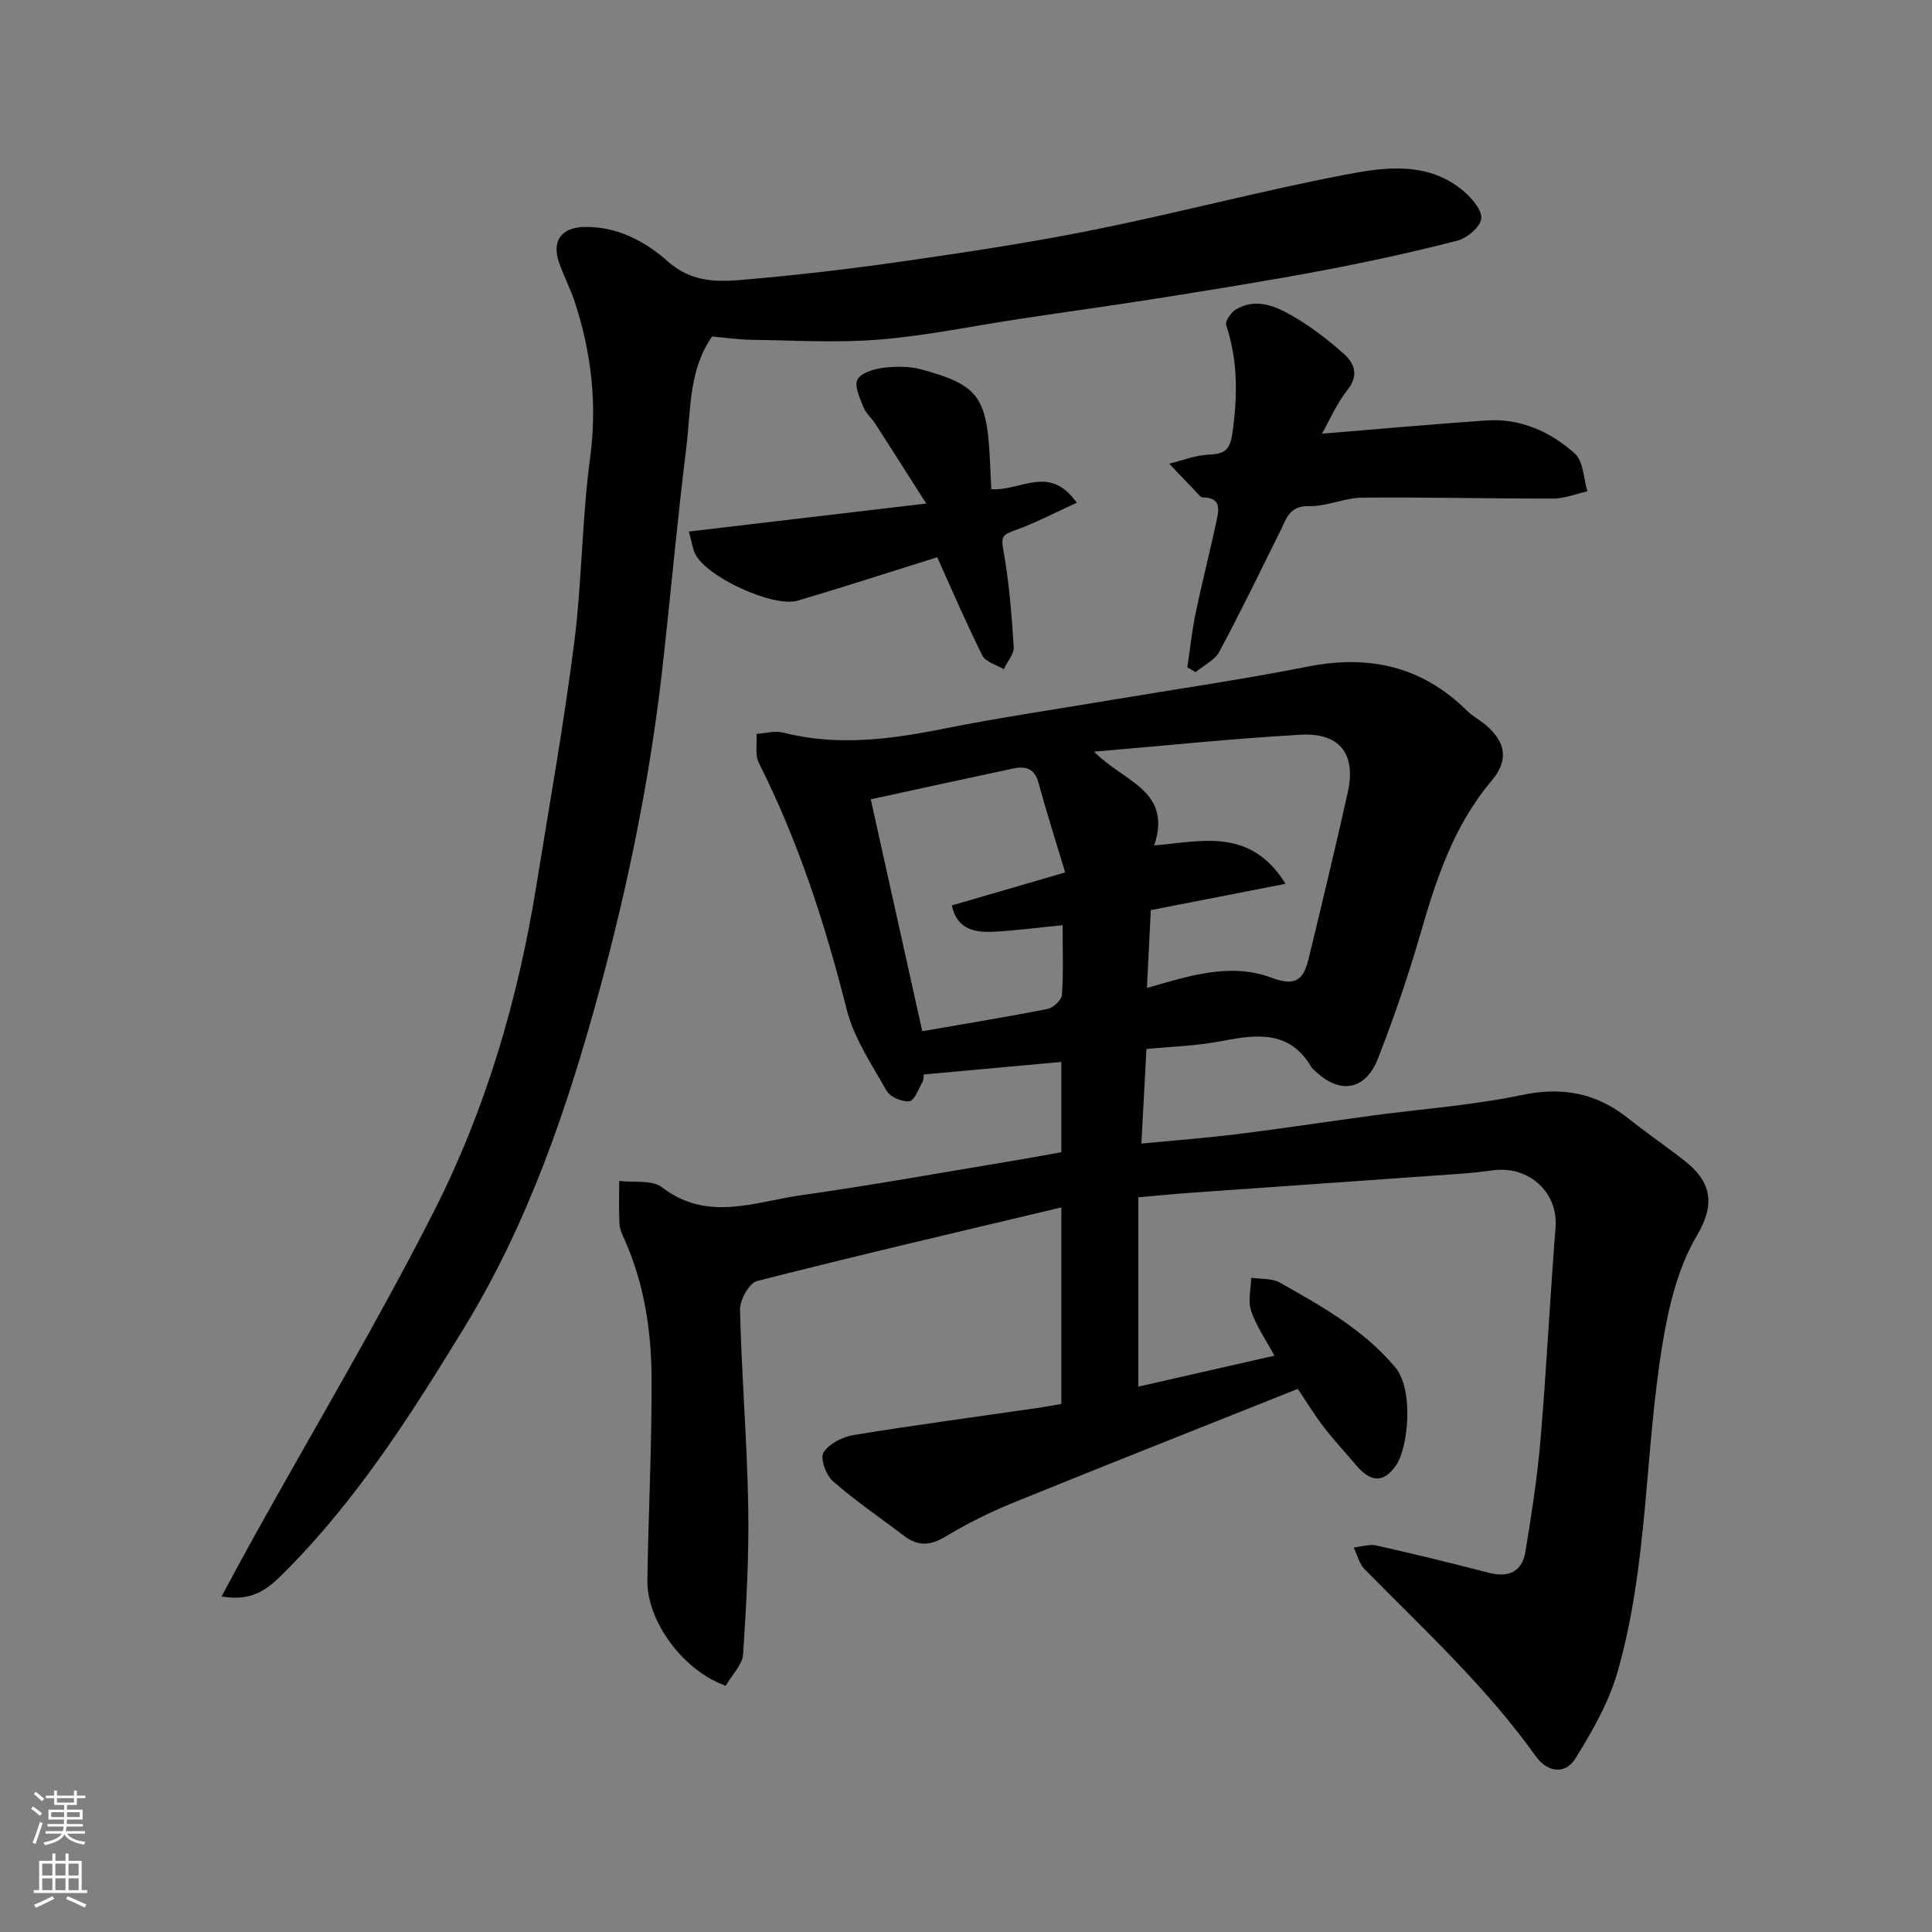
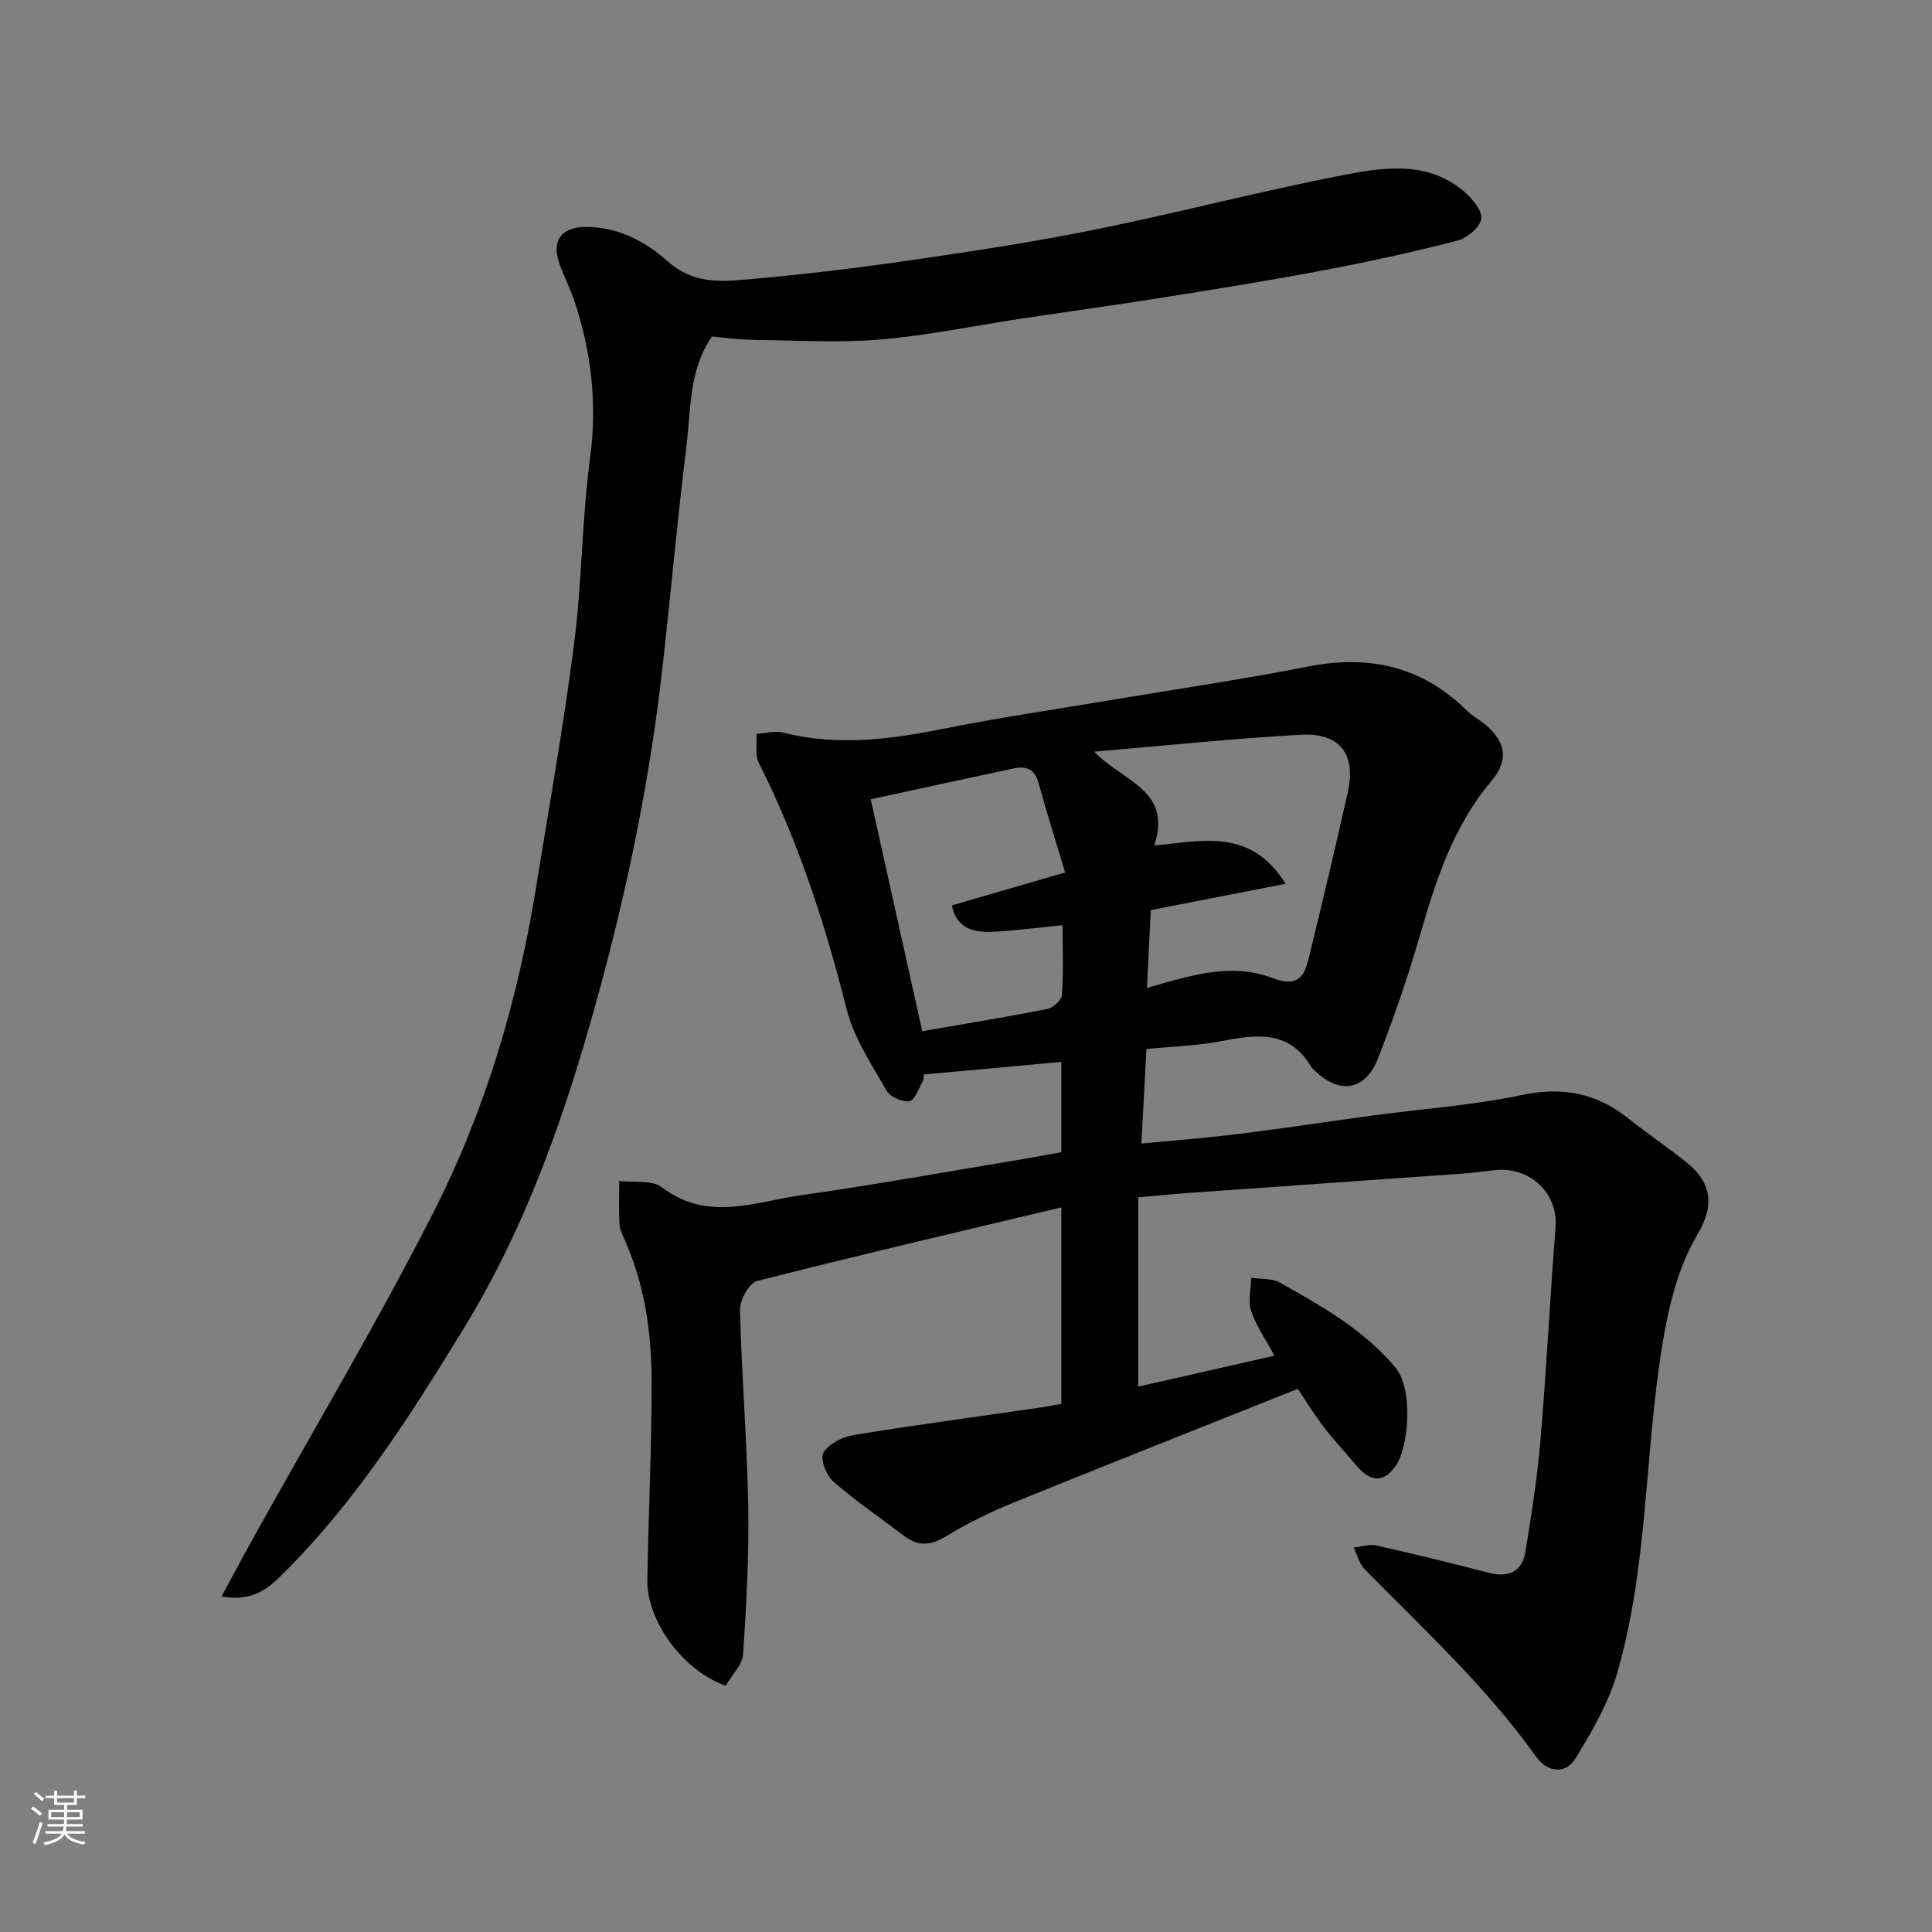
<svg xmlns="http://www.w3.org/2000/svg" enable-background="new 0 0 400 400" viewBox="0 0 400 400">
  <rect x="0" y="0" width="400" height="400" fill="#808080" stroke="none" />
  <g fill="#010000">
    <path d="m150.26 349.01c-8.86-3.1-16.37-13.43-16.23-21.86.22-13.93.93-27.86.87-41.79-.04-9.82-1.51-19.54-5.57-28.68-.46-1.04-1.02-2.14-1.07-3.23-.15-2.98-.06-5.97-.06-8.95 2.99.38 6.78-.27 8.85 1.31 9.41 7.25 19.23 3 28.82 1.65 15.35-2.17 30.61-4.95 45.9-7.48 2.57-.43 5.13-.92 7.97-1.43 0-5.98 0-12.05 0-18.69-9.55.87-18.83 1.71-28.5 2.6-.05.36.03 1.05-.25 1.54-.82 1.45-1.64 3.85-2.71 3.99-1.5.2-3.99-.87-4.72-2.16-3.1-5.46-6.78-10.93-8.28-16.9-4.44-17.61-9.98-34.72-18.16-50.96-.84-1.67-.36-4-.49-6.03 1.85-.11 3.82-.7 5.53-.26 11.22 2.86 22.22 1.4 33.34-.83 11.35-2.27 22.83-3.95 34.25-5.87 13.68-2.3 27.42-4.28 41.03-6.97 12.69-2.51 23.64-.06 32.94 9.13 1.15 1.14 2.66 1.91 3.9 2.97 4.24 3.64 4.74 7.34 1.17 11.57-7.89 9.35-11.52 20.57-14.83 32.05-2.48 8.58-5.4 17.06-8.65 25.38-2.63 6.73-7.98 7.54-13.12 2.53-.24-.23-.53-.44-.69-.72-4.61-7.84-11.59-6.71-18.91-5.32-4.96.94-10.07 1.08-15.23 1.59-.35 6.58-.69 12.93-1.05 19.57 6.77-.65 13.41-1.15 20.01-1.97 9.25-1.15 18.47-2.56 27.7-3.81 10.38-1.4 20.9-2.14 31.13-4.28 8.43-1.77 15.44-.36 22.02 4.89 3.83 3.06 7.9 5.81 11.75 8.85 5.34 4.23 6.28 8.85 2.45 15.28-3.94 6.61-5.89 14.78-7.17 22.52-3.73 22.59-2.94 45.85-9.34 68.03-1.81 6.27-5.23 12.22-8.7 17.82-2.14 3.45-5.88 2.77-8.15-.42-10.26-14.39-23.19-26.29-35.49-38.79-1.12-1.14-1.52-2.98-2.25-4.49 1.58-.16 3.25-.74 4.71-.41 7.77 1.74 15.52 3.64 23.23 5.64 4.11 1.06 6.92-.17 7.61-4.35 1.27-7.74 2.48-15.52 3.14-23.33 1.23-14.61 1.96-29.26 3.1-43.88.55-7.05-5.35-12.68-12.77-11.78-2.1.25-4.21.54-6.32.69-18.9 1.35-37.79 2.66-56.69 4-3.35.24-6.7.58-10.61.92v39.2c9.28-2.11 18.6-4.23 28.19-6.41-1.71-3.18-3.73-6.05-4.82-9.25-.7-2.05-.05-4.57 0-6.88 1.99.3 4.28.07 5.92.99 8.64 4.87 17.27 9.67 23.89 17.52 3.97 4.72 2.66 16.79.18 20.33-2.57 3.68-5.23 3.56-8.27-.05-2.23-2.64-4.6-5.17-6.7-7.91-1.98-2.58-3.68-5.38-5.36-7.88-19.69 7.86-39.34 15.61-58.92 23.57-4.84 1.97-9.58 4.33-14.05 7.03-3.11 1.88-5.68 2-8.49-.13-4.96-3.74-10.11-7.26-14.77-11.33-1.43-1.25-2.71-4.76-1.98-5.94 1.13-1.83 3.94-3.27 6.24-3.64 12.74-2.08 25.55-3.79 38.33-5.64 1.46-.21 2.91-.5 4.68-.8 0-13.32 0-26.75 0-40.69-21.09 5.02-42.1 9.91-63 15.24-1.63.42-3.57 3.92-3.53 5.94.32 13.54 1.46 27.07 1.7 40.61.18 10.24-.38 20.52-1.06 30.75-.17 2.16-2.26 4.18-3.59 6.49zm88.71-173.97c9.86-.84 19.88-3.79 27.2 7.94-10.06 1.96-19.13 3.73-27.91 5.45-.29 5.79-.55 11.01-.8 16.12 8.45-2.42 17.23-5.36 25.8-2.12 5.5 2.08 6.75-.13 7.73-4.17 2.77-11.36 5.48-22.74 8.04-34.15 1.79-7.96-1.58-12.45-9.76-11.99-13.93.78-27.83 2.24-42.75 3.5 6.07 6.26 16.26 7.99 12.45 19.42zm-58.69-9.55c3.65 16.45 7.16 32.27 10.66 48.01 9.02-1.57 17.5-2.94 25.94-4.61 1.18-.23 2.9-1.83 2.98-2.9.33-4.56.14-9.16.14-14.44-5.15.51-9.52 1.09-13.92 1.34-4.07.23-7.91-.29-9.02-5.43 7.7-2.24 15.3-4.45 23.47-6.83-1.96-6.52-3.87-12.51-5.52-18.57-.8-2.94-2.67-3.49-5.19-2.96-9.52 2.02-19.03 4.11-29.54 6.39z" />
    <path d="m45.87 330.53c2.57-4.73 4.74-8.82 7-12.87 12.37-22.25 25.44-44.16 36.96-66.84 10.73-21.12 17.41-43.83 21.19-67.29 2.71-16.77 5.7-33.5 7.85-50.34 1.63-12.72 1.6-25.65 3.3-38.36 1.5-11.21.28-21.85-3.2-32.4-.92-2.77-2.32-5.39-3.25-8.16-1.51-4.46.58-7.18 5.24-7.28 6.81-.14 12.65 2.99 17.29 7.12 5.24 4.68 10.92 4.23 16.7 3.72 11.09-.97 22.17-2.29 33.19-3.89 12.92-1.87 25.86-3.83 38.65-6.42 17.23-3.49 34.25-7.98 51.51-11.31 8.42-1.63 17.42-2.92 24.87 3.49 1.67 1.44 3.77 3.96 3.5 5.63-.29 1.77-2.95 3.98-4.96 4.5-9.13 2.35-18.36 4.37-27.62 6.12-11.06 2.09-22.18 3.88-33.3 5.65-9.85 1.57-19.73 2.92-29.59 4.41-9.69 1.46-19.33 3.49-29.08 4.29-8.71.72-17.54.17-26.31.06-2.77-.03-5.53-.44-8.38-.69-4.87 6.92-4.37 15.19-5.34 23.01-1.92 15.46-3.28 30.98-5.04 46.46-2.56 22.4-7.09 44.43-13.02 66.17-6.61 24.27-14.69 47.92-27.93 69.58-10.95 17.92-22.18 35.59-37.11 50.54-3.05 3.04-6.34 6.34-13.12 5.1z" />
-     <path d="m245.82 138.17c.56-3.73.95-7.5 1.72-11.19 1.36-6.53 3.03-12.99 4.41-19.51.41-1.95.76-4.25-2.41-4.46-.33-.02-.77.01-.95-.18-2.19-2.25-4.34-4.54-6.51-6.82 2.73-.67 5.43-1.78 8.18-1.88 3.27-.12 4.4-.94 4.9-4.48 1.07-7.62 1.16-14.97-1.29-22.34-.27-.8 1-2.65 2.01-3.24 4.07-2.42 8.07-.76 11.59 1.27 3.8 2.19 7.36 4.9 10.65 7.82 2.19 1.94 3.36 4.39.89 7.53-2.29 2.91-3.8 6.44-5.31 9.1 11.15-.91 22.59-1.95 34.05-2.74 7.04-.48 13.23 2.32 18.29 6.84 1.78 1.59 1.8 5.16 2.62 7.83-2.35.52-4.7 1.49-7.05 1.5-13.19.03-26.37-.31-39.56-.19-3.69.04-7.39 1.85-11.06 1.76-4.12-.1-4.68 2.68-5.95 5.22-4.15 8.33-8.19 16.72-12.59 24.91-.96 1.78-3.24 2.84-4.92 4.24-.56-.34-1.14-.67-1.71-.99z" />
-     <path d="m205.23 101.29c6.3.38 12.04-5.24 17.7 2.8-4.61 2.09-8.66 4.25-12.95 5.76-2.42.85-2.74 1.37-2.25 4.05 1.2 6.59 1.72 13.33 2.15 20.03.09 1.49-1.34 3.07-2.06 4.62-1.51-.92-3.75-1.47-4.42-2.81-3.34-6.66-6.27-13.53-9.36-20.37-9.34 2.92-19.05 6.08-28.85 8.98-5.09 1.51-18.92-4.91-21.23-9.63-.61-1.24-.78-2.7-1.33-4.67 16.25-1.92 31.95-3.77 49.14-5.8-3.81-5.97-7.13-11.22-10.5-16.44-.79-1.23-2.01-2.25-2.53-3.57-.73-1.85-1.92-4.4-1.19-5.69.79-1.41 3.48-2.18 5.44-2.42 2.58-.31 5.39-.31 7.88.38 11.9 3.28 13.54 5.71 14.12 19.63.08 1.72.16 3.47.24 5.15z" />
  </g>
  <path d="m6.44 374.46.42-.45c.65.47 1.27.95 1.85 1.44l-.45.49c-.65-.56-1.25-1.06-1.82-1.48m.93 7.33-.63-.26c.55-1.36 1.05-2.8 1.52-4.33.19.1.38.19.59.27-.46 1.29-.95 2.73-1.48 4.32m-.38-10.38.44-.42c.43.34 1.01.82 1.74 1.44l-.49.49c-.53-.51-1.09-1.01-1.69-1.51m2.5.35h1.72v-1.04h.59v1.04h3.52v-1.04h.59v1.04h1.75v.53h-1.75v1.42h-2.03v.97h3.22v2.03h-3.24c0 .35-.01.66-.03.93h3.32v.53h-3.37c-.03.27-.08.58-.15.94h3.96v.53h-3.71c.67.92 1.93 1.48 3.79 1.68-.13.24-.23.44-.29.59-2.13-.38-3.48-1.08-4.04-2.12-.43.97-1.77 1.72-4.03 2.23-.09-.19-.2-.37-.33-.55 2.1-.42 3.37-1.03 3.81-1.83h-3.36v-.53h3.58c.08-.29.13-.61.16-.94h-3.33v-.53h3.39c.02-.27.04-.58.04-.93h-3.23v-2.03h3.25v-.97h-2.07v-1.42h-1.73zm1.12 3.44v1h2.65c.01-.3.02-.44.01-.4v-.25-.35zm1.19-2h3.52v-.91h-3.52zm4.71 2h-2.63v.59c0 .15-.01.28-.01.4h2.64z" fill="#fafbfa" />
-   <path d="m13.56 383.74h.63v1.52h2.72v6.07h1.13v.6h-11.06v-.6h1.13v-6.07h2.73v-1.52h.63v1.52h2.1v-1.52zm-2.69 8.83.38.56c-1.24.63-2.53 1.25-3.85 1.85-.1-.21-.21-.42-.34-.63 1.36-.55 2.63-1.15 3.81-1.78m-2.13-4.27h2.1v-2.45h-2.1zm0 3.04h2.1v-2.46h-2.1zm2.72-3.04h2.1v-2.45h-2.1zm0 3.04h2.1v-2.46h-2.1zm6.07 3.6c-1.41-.71-2.7-1.3-3.86-1.78l.35-.56c1.45.62 2.75 1.19 3.88 1.72zm-1.25-9.09h-2.1v2.45h2.1zm-2.09 5.49h2.1v-2.46h-2.1z" fill="#fafbfa" />
</svg>